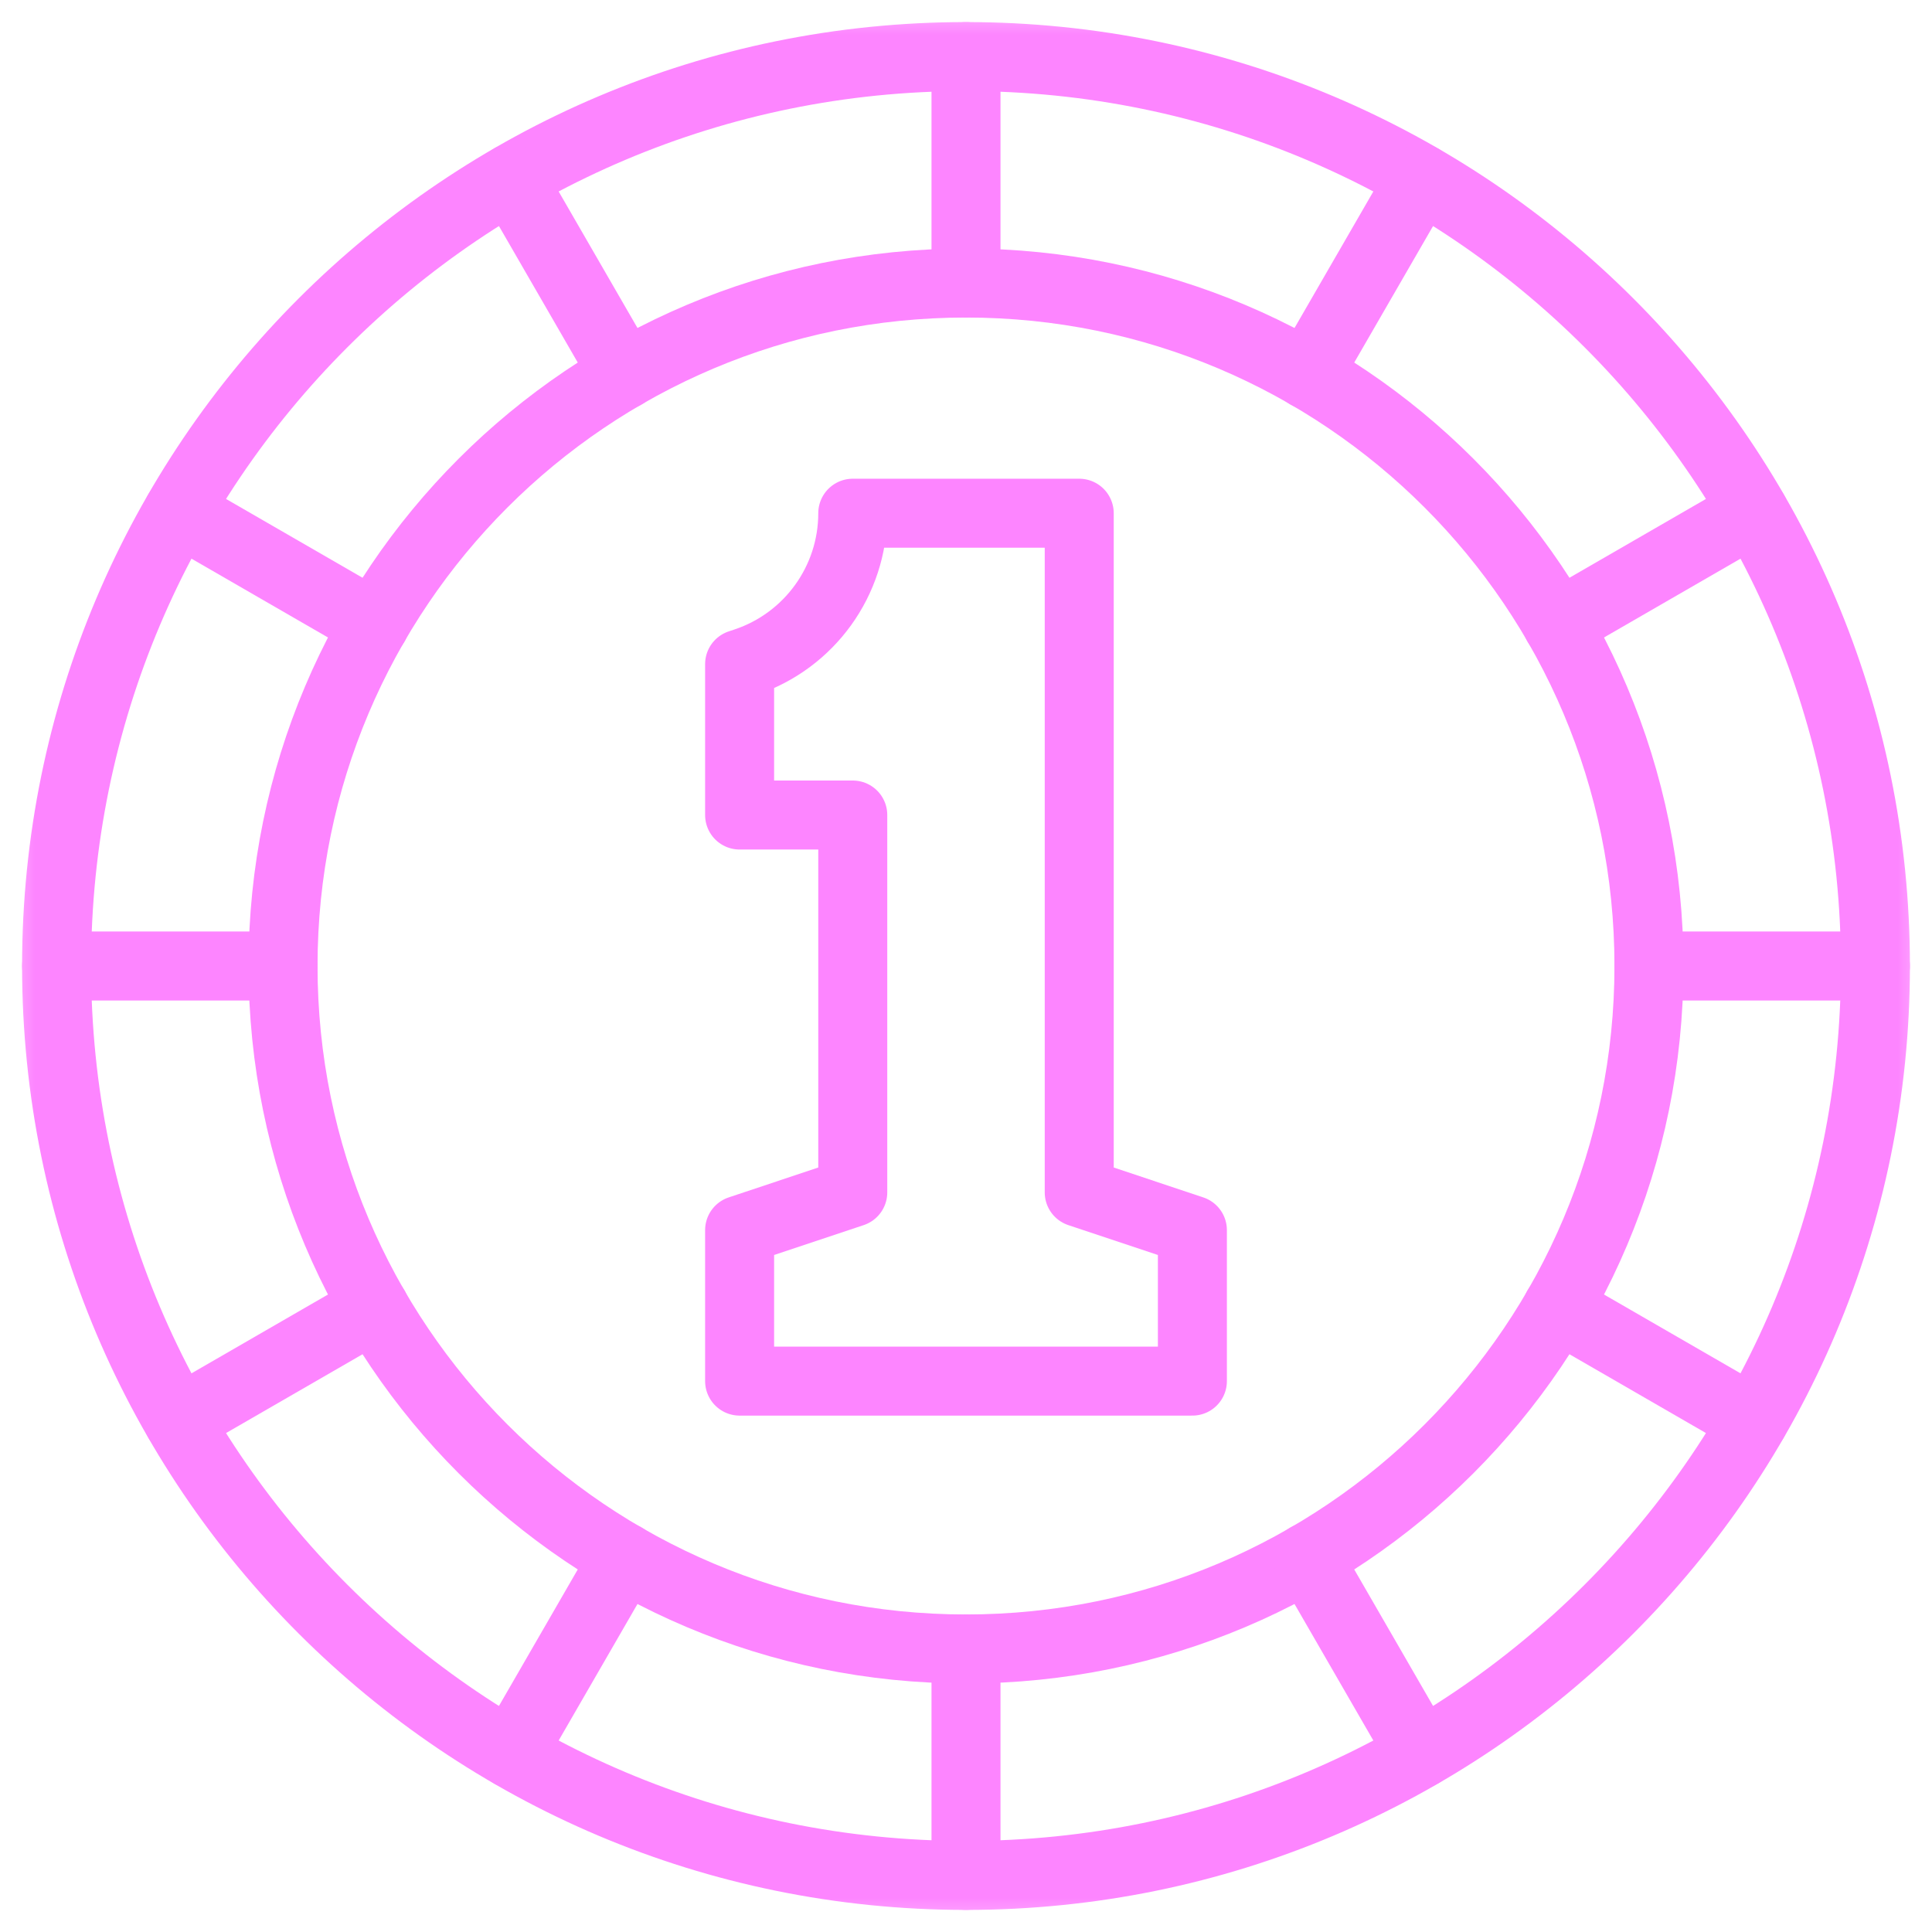
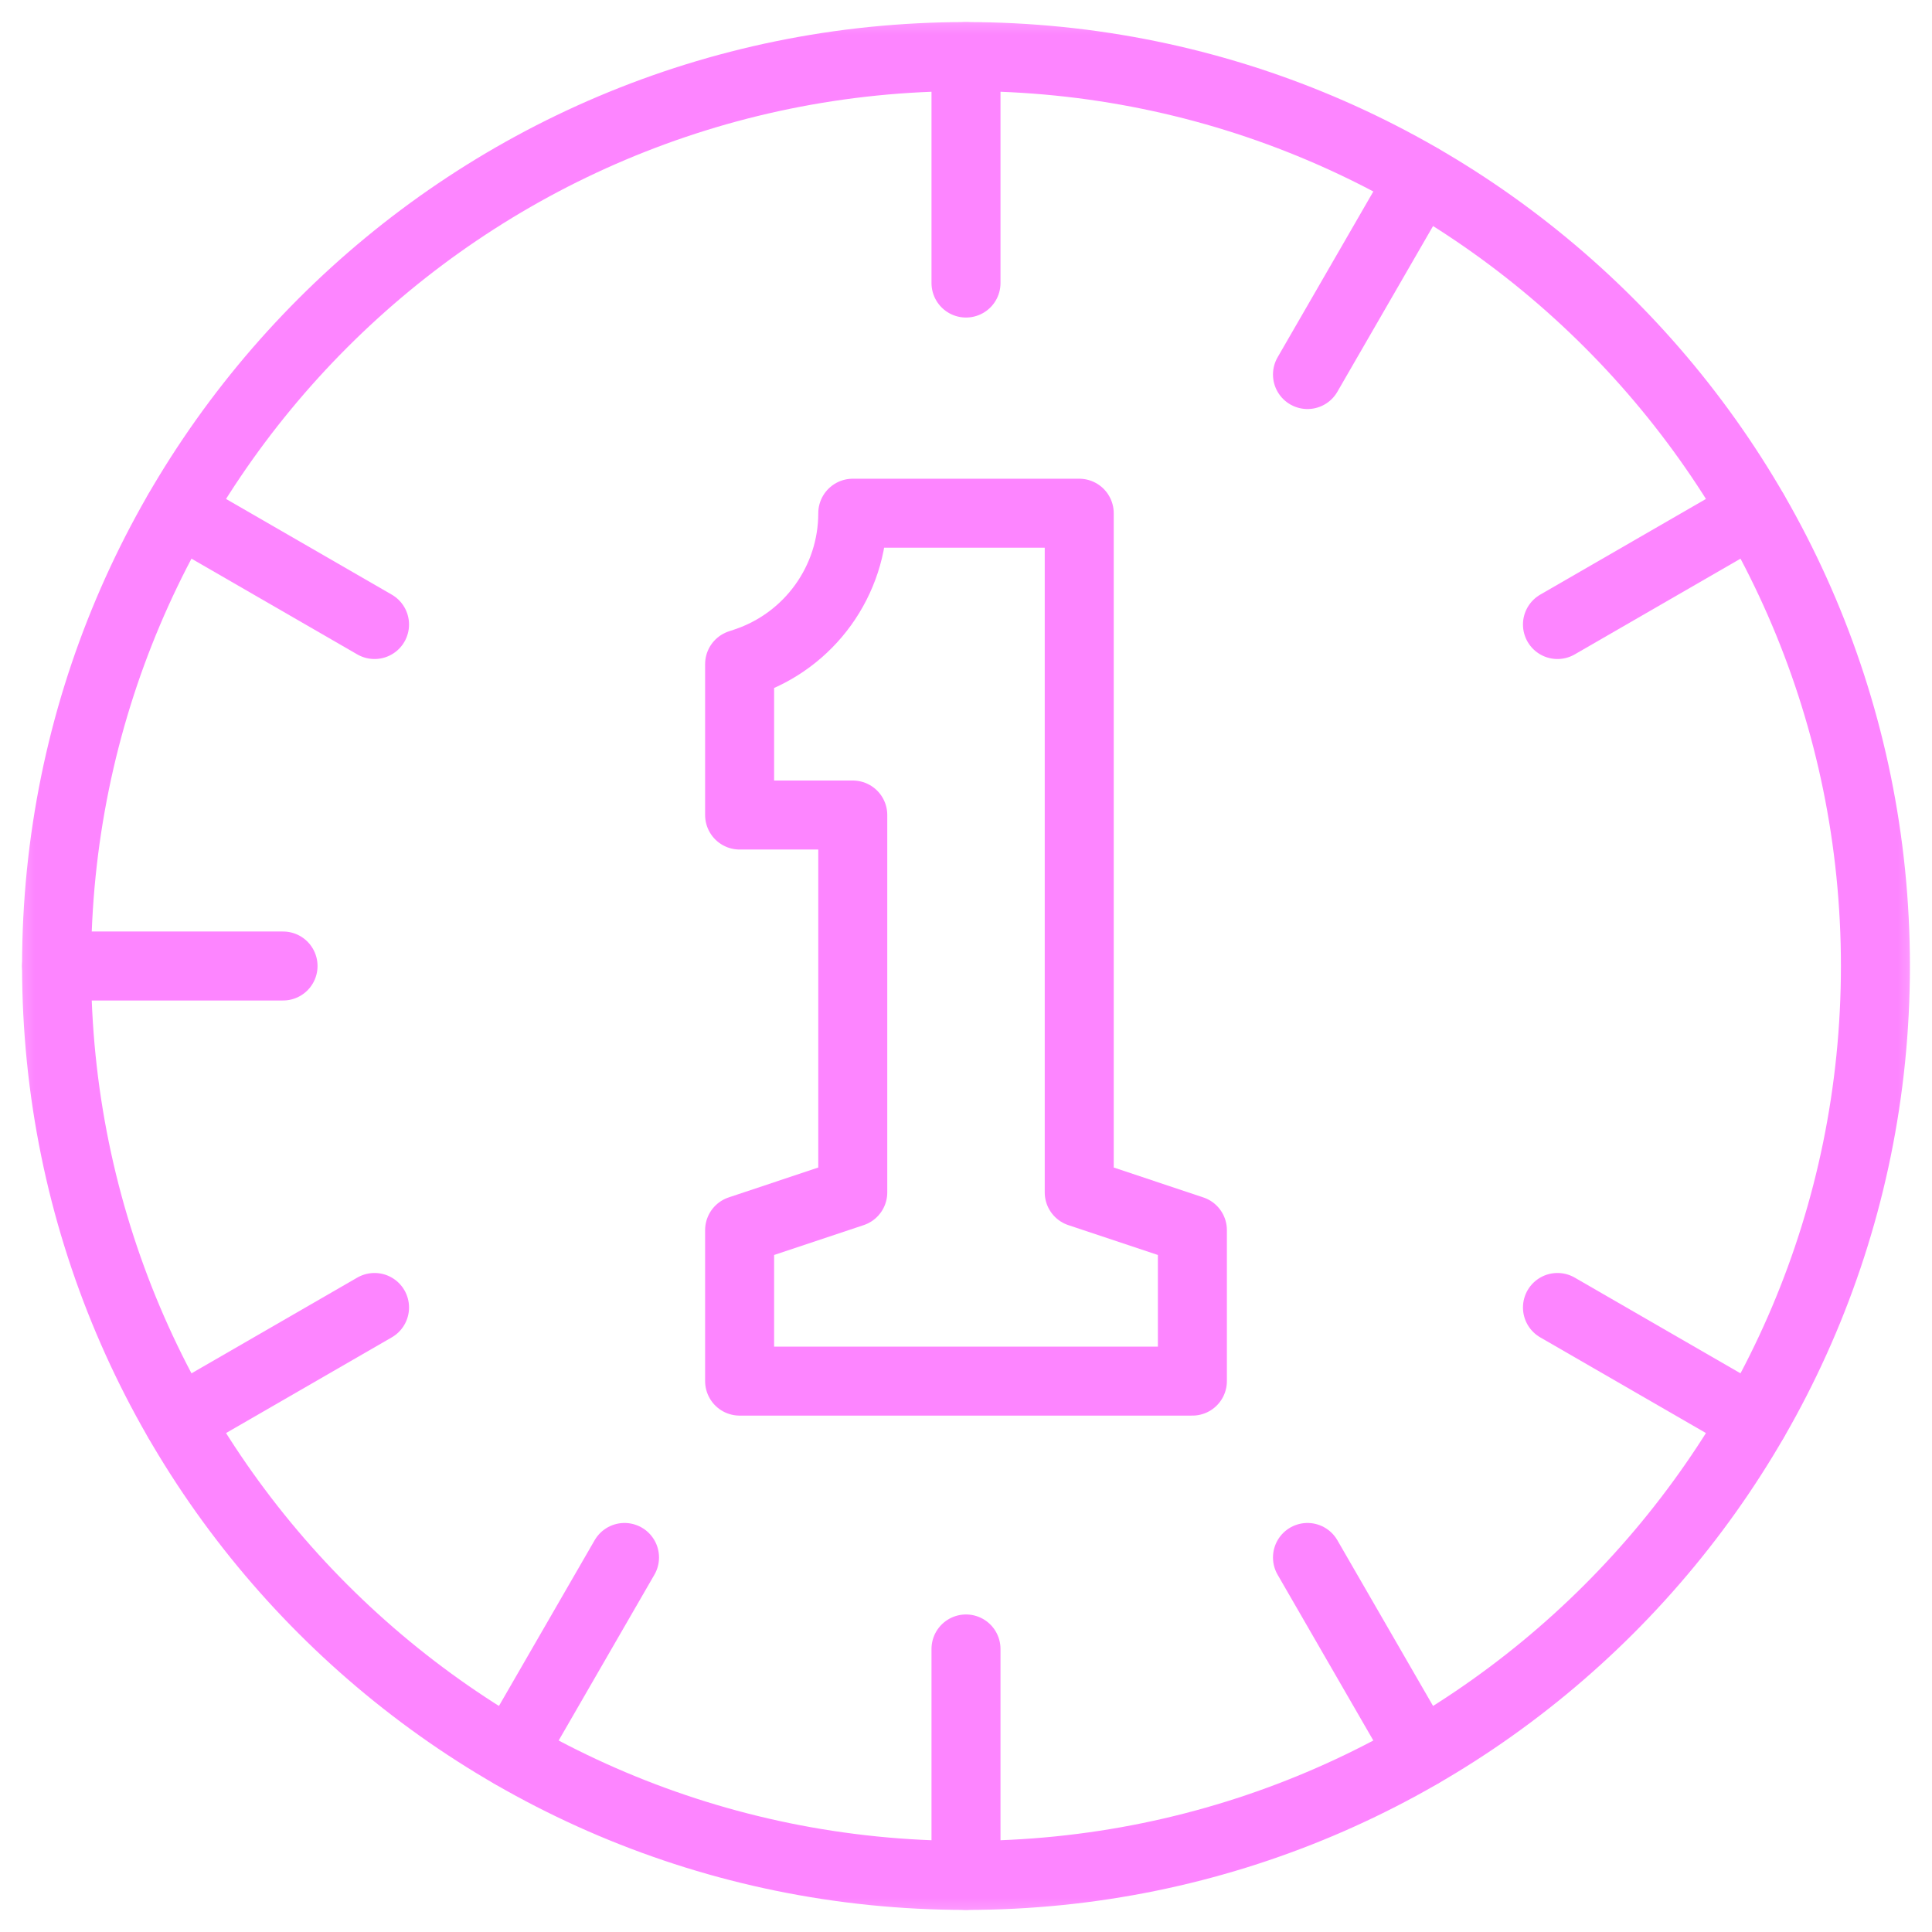
<svg xmlns="http://www.w3.org/2000/svg" width="28" height="28" viewBox="0 0 28 28" fill="none">
  <g clip-path="url(#clip0_157_1870)">
    <mask id="mask0_157_1870" style="mask-type:luminance" maskUnits="userSpaceOnUse" x="0" y="0" width="28" height="28">
      <path d="M27.5 27.5V0.5H0.5V27.5H27.5Z" fill="white" stroke="white" />
    </mask>
    <g mask="url(#mask0_157_1870)">
      <path d="M0.82 14C0.82 6.721 6.721 0.82 14 0.82C21.279 0.82 27.18 6.721 27.18 14C27.18 21.279 21.279 27.18 14 27.18C6.721 27.18 0.82 21.279 0.82 14Z" stroke="#FD85FF" stroke-miterlimit="10" stroke-linecap="round" stroke-linejoin="round" />
-       <path d="M4.102 14C4.102 8.533 8.533 4.102 14 4.102C19.467 4.102 23.898 8.533 23.898 14C23.898 19.467 19.467 23.898 14 23.898C8.533 23.898 4.102 19.467 4.102 14Z" stroke="#FD85FF" stroke-miterlimit="10" stroke-linecap="round" stroke-linejoin="round" />
-       <path d="M10.719 20.016H17.281V17.828L15.641 17.281V7.438H12.359C12.359 8.417 11.732 9.287 10.803 9.597L10.719 9.625V11.812H12.359V17.281L10.719 17.828V20.016Z" stroke="#FD85FF" stroke-miterlimit="10" stroke-linecap="round" stroke-linejoin="round" />
+       <path d="M10.719 20.016H17.281V17.828L15.641 17.281V7.438H12.359C12.359 8.417 11.732 9.287 10.803 9.597L10.719 9.625V11.812H12.359V17.281L10.719 17.828Z" stroke="#FD85FF" stroke-miterlimit="10" stroke-linecap="round" stroke-linejoin="round" />
      <path d="M0.82 14H4.102" stroke="#FD85FF" stroke-miterlimit="10" stroke-linecap="round" stroke-linejoin="round" />
-       <path d="M23.898 14H27.18" stroke="#FD85FF" stroke-miterlimit="10" stroke-linecap="round" stroke-linejoin="round" />
      <path d="M2.586 20.59L5.428 18.949" stroke="#FD85FF" stroke-miterlimit="10" stroke-linecap="round" stroke-linejoin="round" />
      <path d="M22.572 9.051L25.414 7.41" stroke="#FD85FF" stroke-miterlimit="10" stroke-linecap="round" stroke-linejoin="round" />
      <path d="M7.41 25.414L9.051 22.572" stroke="#FD85FF" stroke-miterlimit="10" stroke-linecap="round" stroke-linejoin="round" />
      <path d="M18.949 5.428L20.59 2.586" stroke="#FD85FF" stroke-miterlimit="10" stroke-linecap="round" stroke-linejoin="round" />
      <path d="M14 27.18V23.898" stroke="#FD85FF" stroke-miterlimit="10" stroke-linecap="round" stroke-linejoin="round" />
      <path d="M14 4.102V0.82" stroke="#FD85FF" stroke-miterlimit="10" stroke-linecap="round" stroke-linejoin="round" />
      <path d="M20.59 25.414L18.949 22.572" stroke="#FD85FF" stroke-miterlimit="10" stroke-linecap="round" stroke-linejoin="round" />
-       <path d="M9.051 5.428L7.41 2.586" stroke="#FD85FF" stroke-miterlimit="10" stroke-linecap="round" stroke-linejoin="round" />
      <path d="M25.414 20.59L22.572 18.949" stroke="#FD85FF" stroke-miterlimit="10" stroke-linecap="round" stroke-linejoin="round" />
      <path d="M5.428 9.051L2.586 7.41" stroke="#FD85FF" stroke-miterlimit="10" stroke-linecap="round" stroke-linejoin="round" />
    </g>
  </g>
  <defs>
    <clipPath id="clip0_157_1870">
      <rect width="28" height="28" fill="white" />
    </clipPath>
  </defs>
</svg>